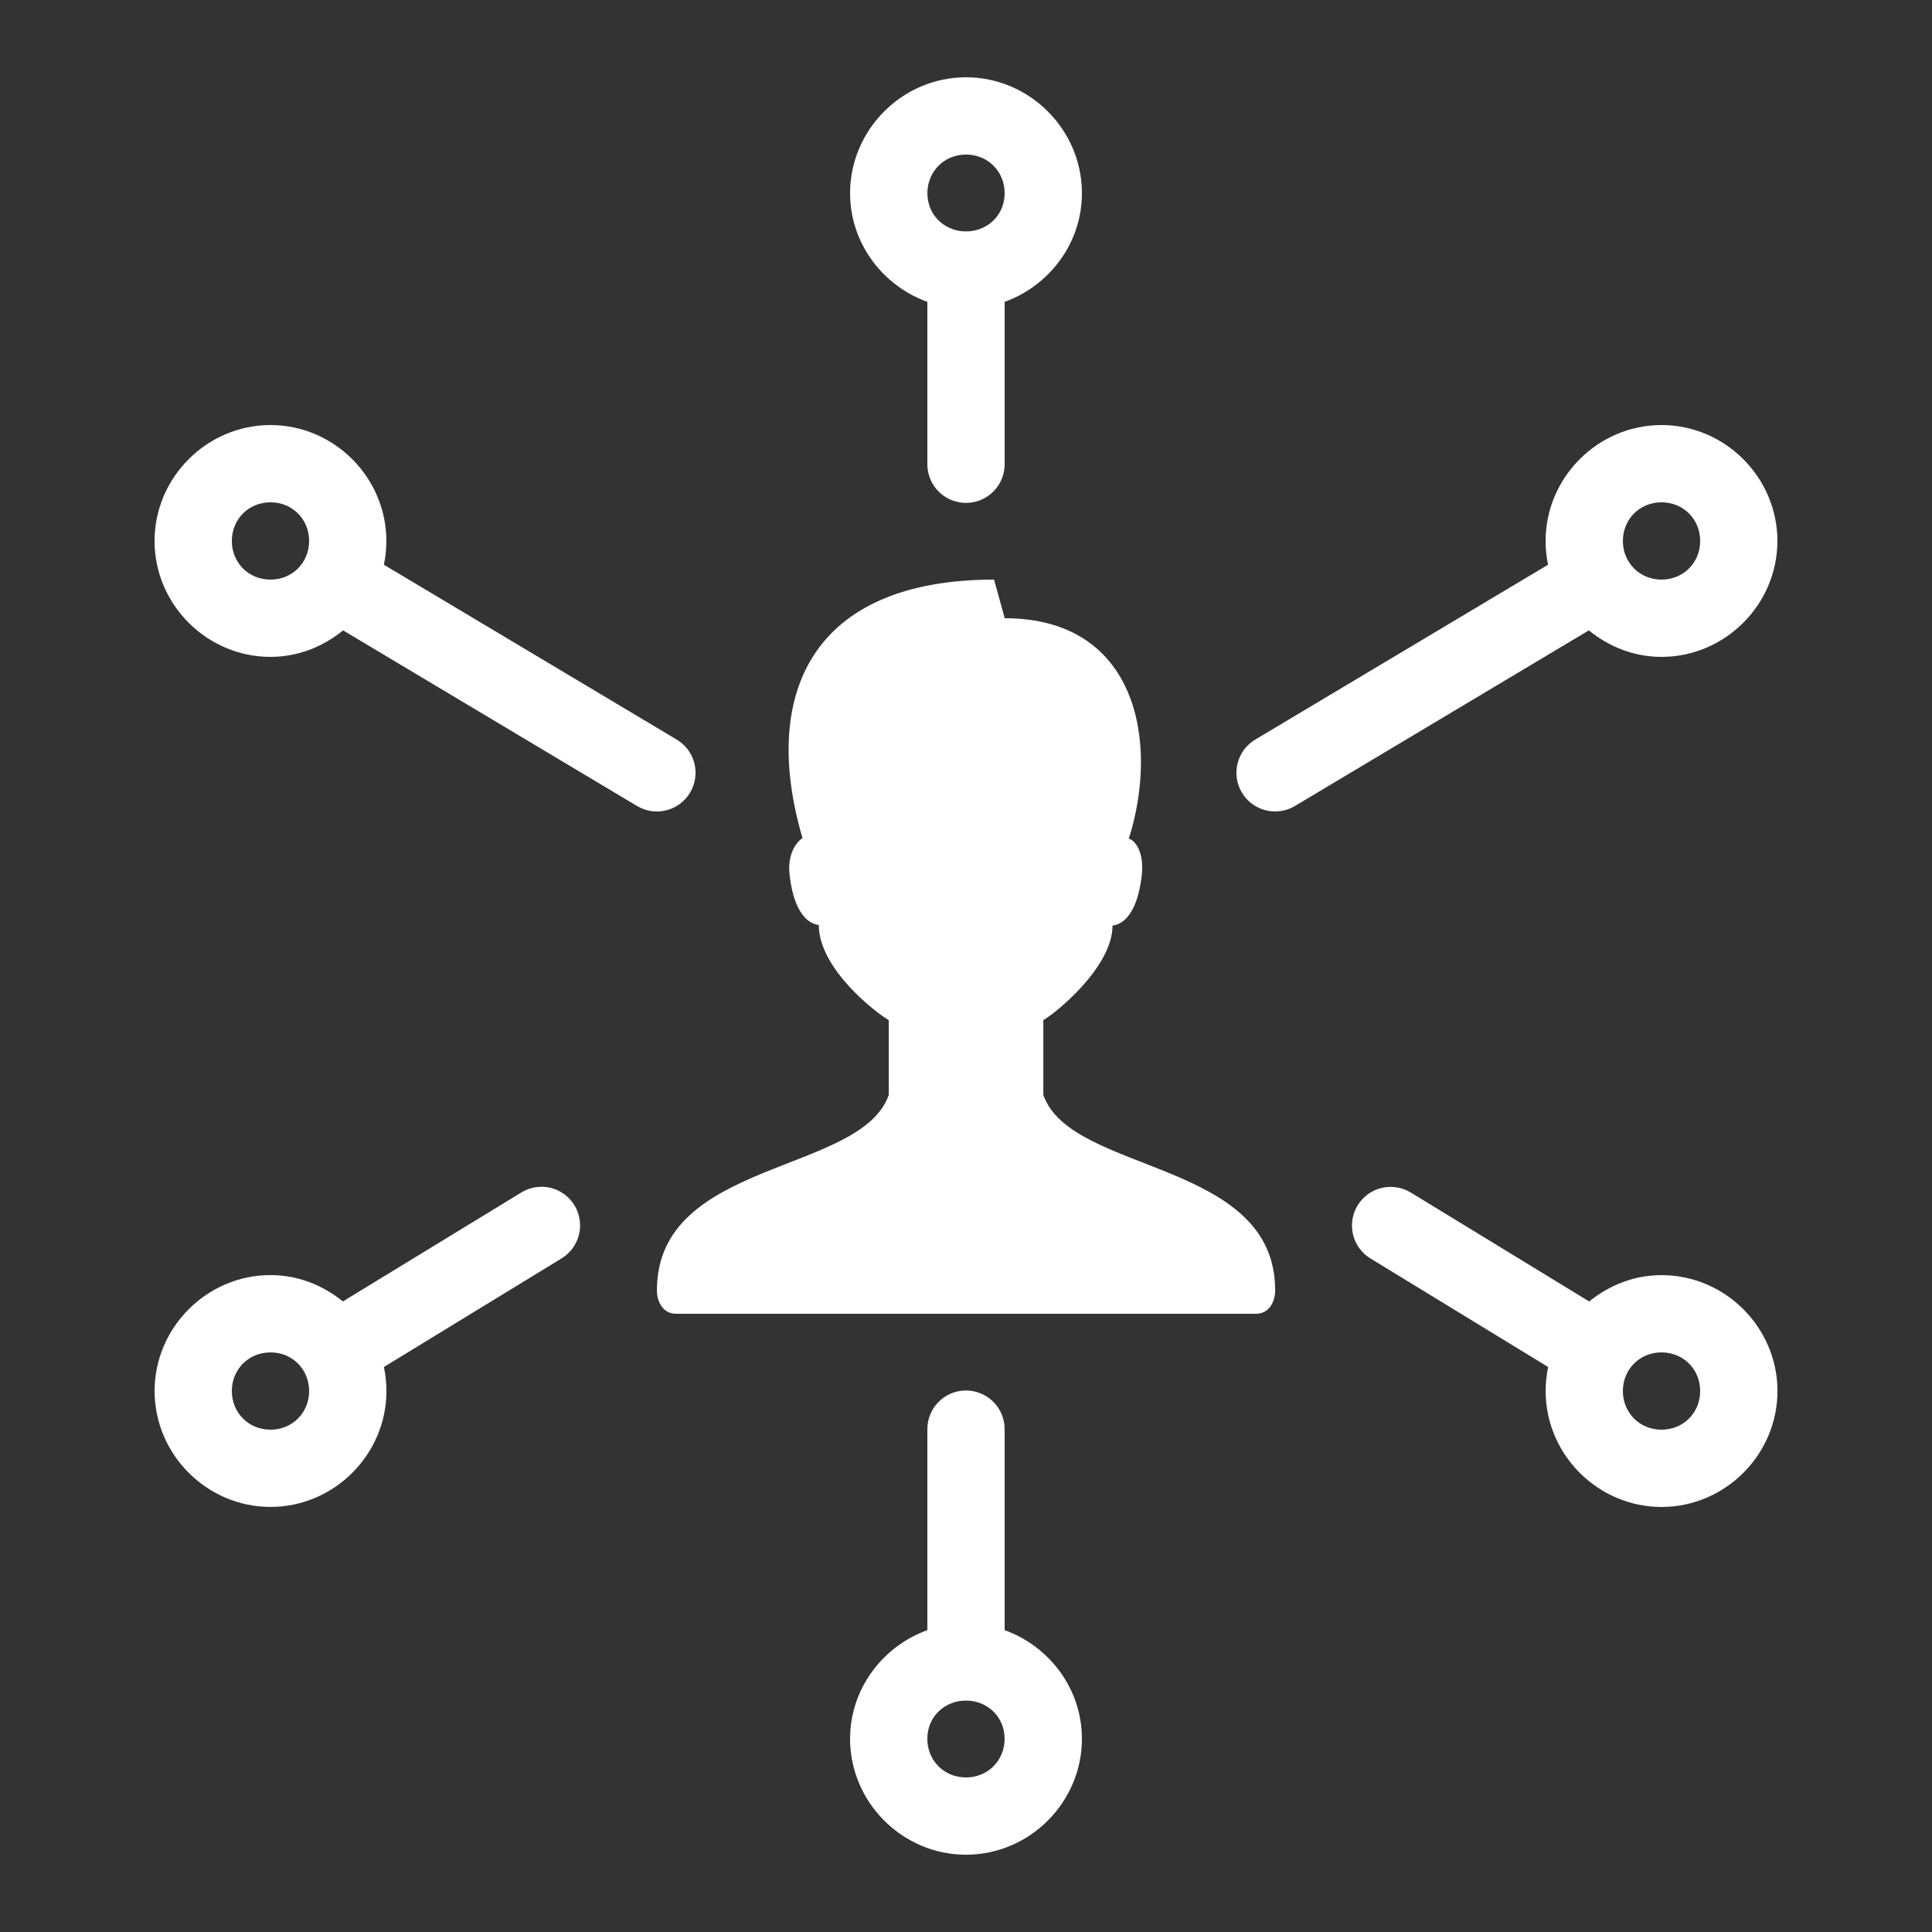
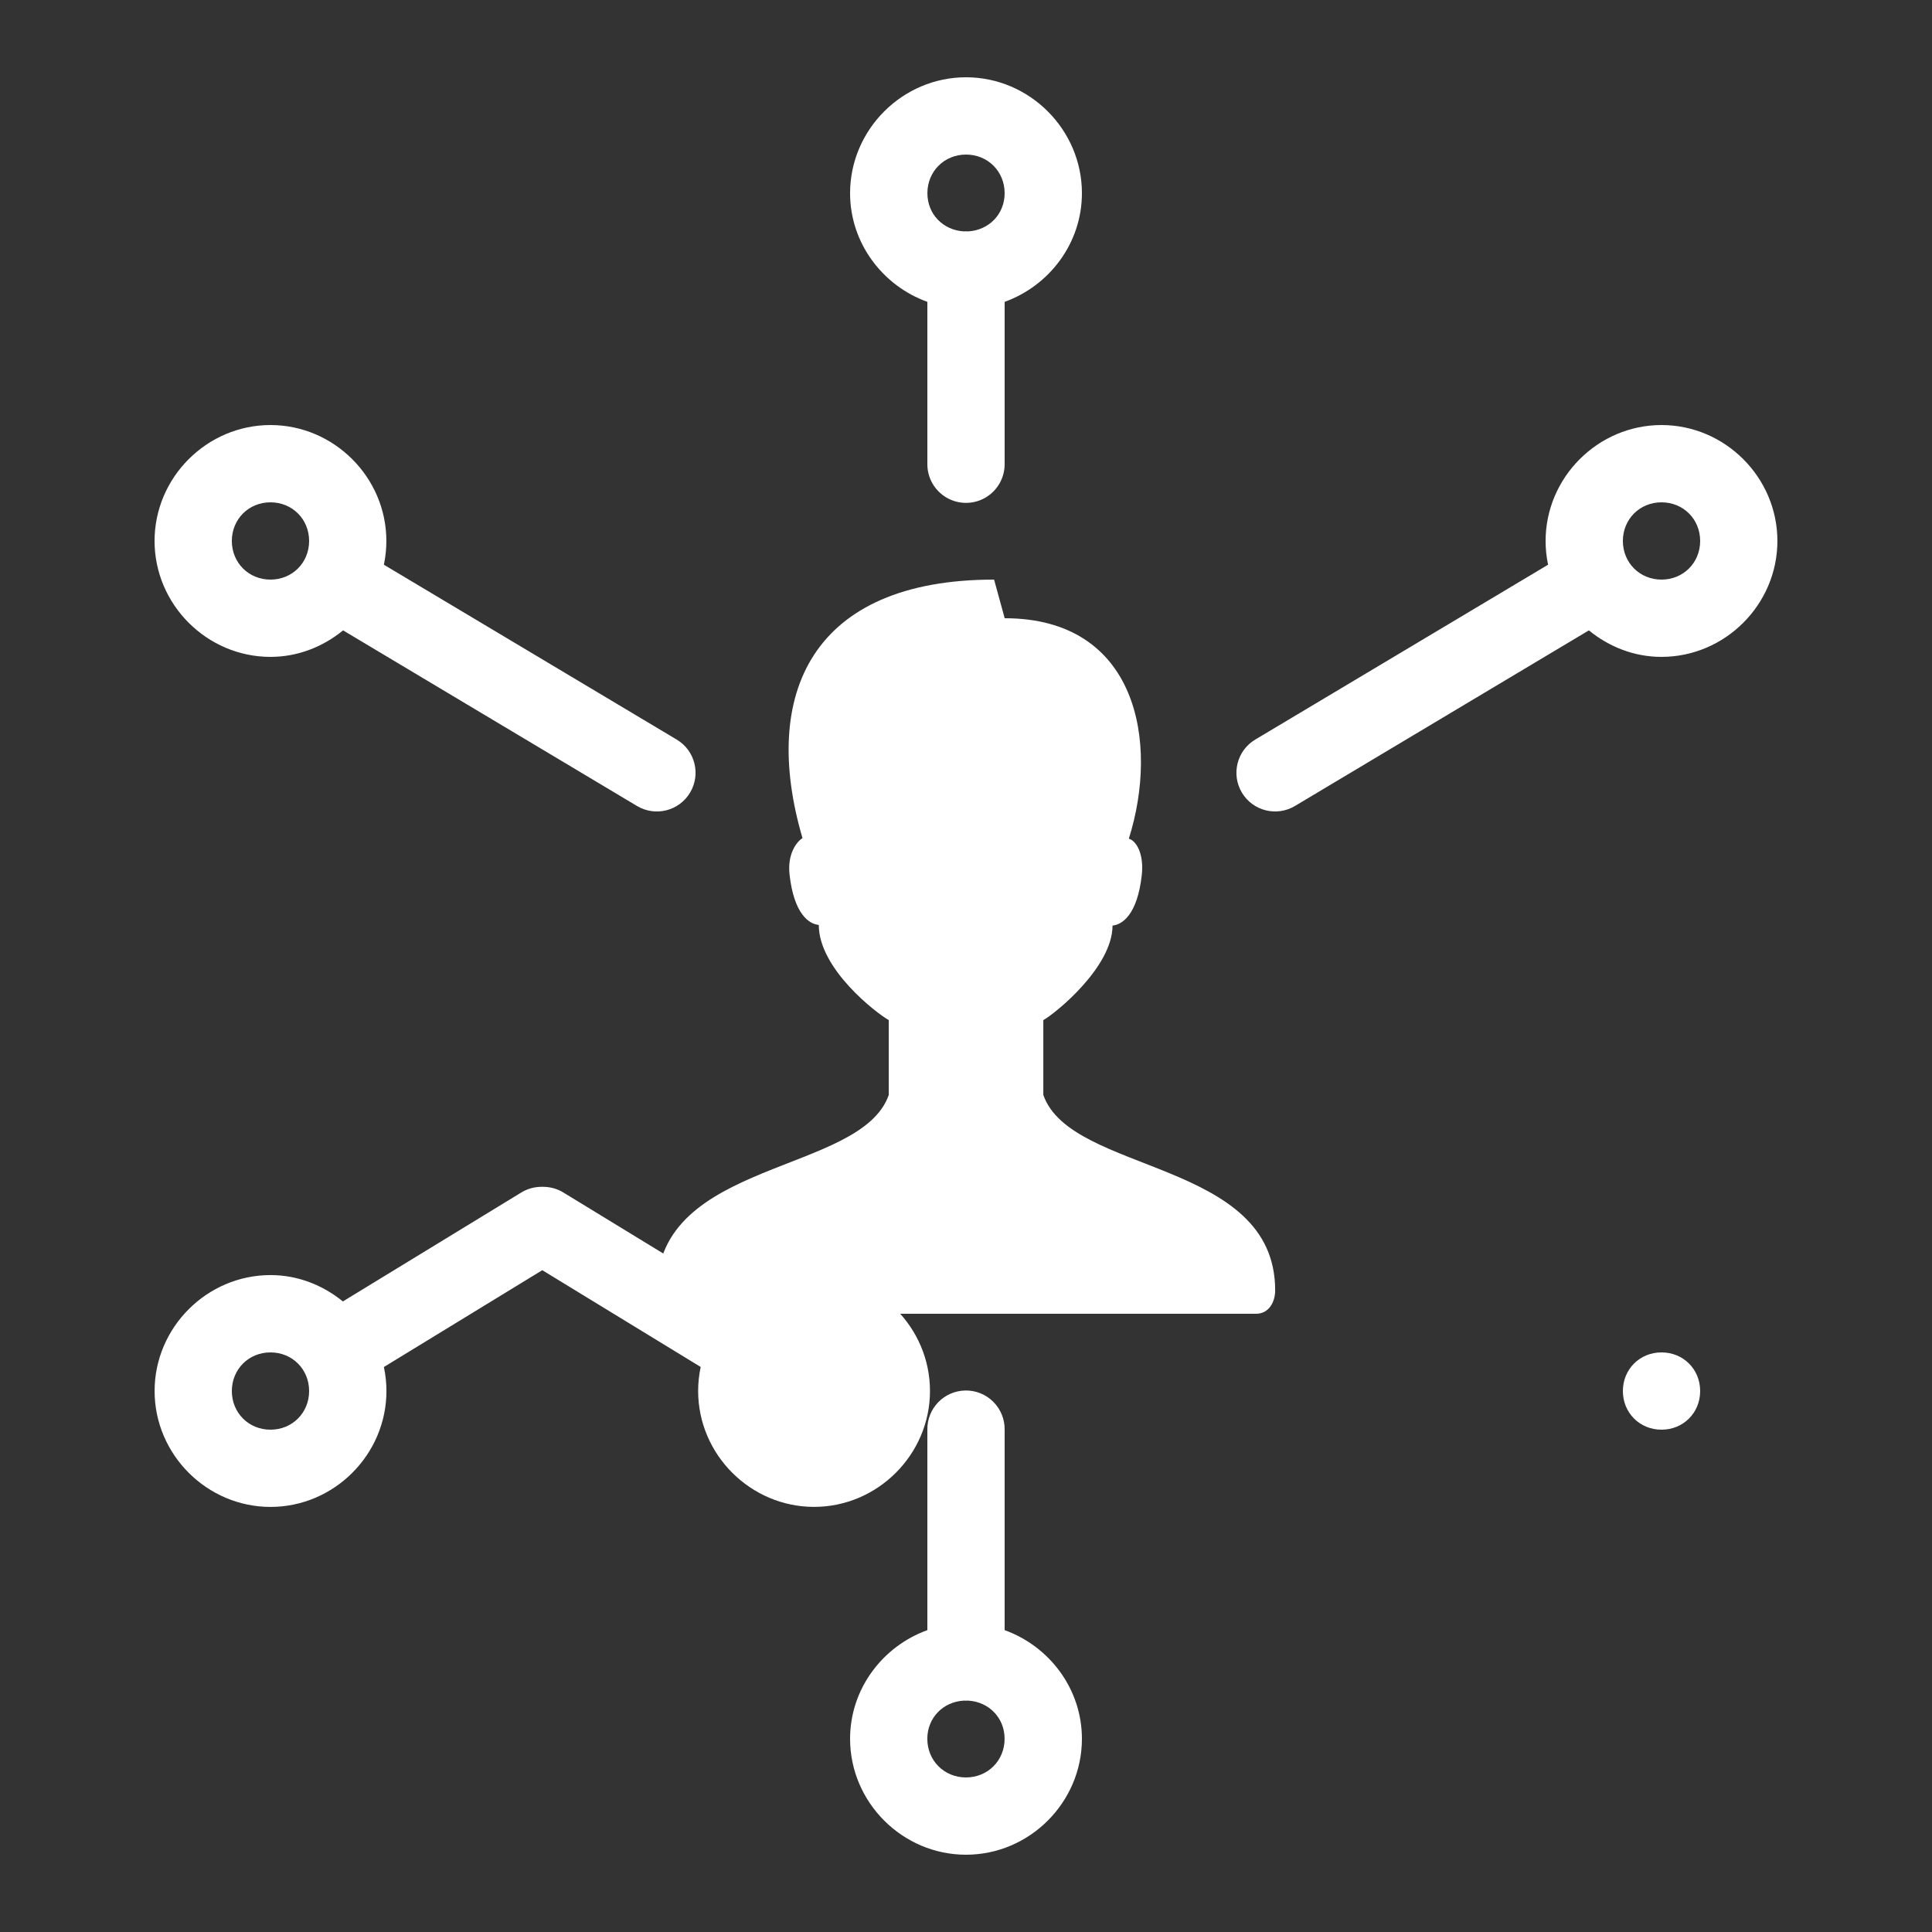
<svg xmlns="http://www.w3.org/2000/svg" viewBox="0,0,256,256" width="50px" height="50px" fill-rule="nonzero">
  <rect x="0" y="0" width="256" height="256" fill="#333333" stroke="none" />
  <g fill="#ffffff" fill-rule="nonzero" stroke="none" stroke-width="1" stroke-linecap="butt" stroke-linejoin="miter" stroke-miterlimit="10" stroke-dasharray="" stroke-dashoffset="0" font-family="none" font-weight="none" font-size="none" text-anchor="none" style="mix-blend-mode: normal">
    <g transform="scale(5.12,5.12)">
-       <path d="M25,2c-1.645,0 -3,1.355 -3,3c0,1.293 0.843,2.395 2,2.812v4.188c-0.005,0.361 0.184,0.696 0.496,0.878c0.311,0.182 0.697,0.182 1.008,0c0.311,-0.182 0.501,-0.517 0.496,-0.878v-4.188c1.157,-0.417 2,-1.519 2,-2.812c0,-1.645 -1.355,-3 -3,-3zM25,4c0.564,0 1,0.436 1,1c0,0.544 -0.409,0.958 -0.943,0.988c-0.024,-0.002 -0.048,-0.002 -0.072,-0.002c-0.014,0 -0.029,0.001 -0.043,0.002c-0.534,-0.031 -0.941,-0.445 -0.941,-0.988c0,-0.564 0.436,-1 1,-1zM7,11c-1.645,0 -3,1.355 -3,3c0,1.645 1.355,3 3,3c0.712,0 1.362,-0.264 1.879,-0.686l7.607,4.545c0.475,0.284 1.089,0.129 1.373,-0.346c0.284,-0.475 0.129,-1.089 -0.346,-1.373l-7.578,-4.525c0.042,-0.199 0.064,-0.405 0.064,-0.615c0,-1.645 -1.355,-3 -3,-3zM43,11c-1.645,0 -3,1.355 -3,3c0,0.211 0.022,0.416 0.064,0.615l-7.578,4.525c-0.475,0.284 -0.629,0.898 -0.346,1.373c0.284,0.475 0.898,0.629 1.373,0.346l7.607,-4.545c0.517,0.422 1.167,0.686 1.879,0.686c1.645,0 3,-1.355 3,-3c0,-1.645 -1.355,-3 -3,-3zM7,13c0.564,0 1,0.436 1,1c0,0.564 -0.436,1 -1,1c-0.564,0 -1,-0.436 -1,-1c0,-0.564 0.436,-1 1,-1zM43,13c0.564,0 1,0.436 1,1c0,0.564 -0.436,1 -1,1c-0.564,0 -1,-0.436 -1,-1c0,-0.564 0.436,-1 1,-1zM25.727,15c-4.727,0 -6.049,2.969 -4.959,6.689c-0.149,0.097 -0.396,0.404 -0.334,0.951c0.115,1.018 0.507,1.276 0.756,1.297c0,1.14 1.494,2.286 1.811,2.463v1.938c-0.72,2.058 -6,1.663 -6,5.055c0,0.318 0.174,0.607 0.492,0.607h15.016c0.318,0 0.492,-0.289 0.492,-0.607c0,-3.392 -5.28,-2.998 -6,-5.055v-1.938c0.316,-0.176 1.791,-1.37 1.791,-2.447c0.249,-0.021 0.641,-0.28 0.756,-1.297c0.062,-0.546 -0.132,-0.891 -0.334,-0.951c0.79,-2.502 0.216,-5.705 -3.213,-5.705zM14.018,30.715c-0.191,-0.001 -0.378,0.053 -0.539,0.154l-4.605,2.812c-0.516,-0.419 -1.163,-0.682 -1.873,-0.682c-1.645,0 -3,1.355 -3,3c0,1.645 1.355,3 3,3c1.645,0 3,-1.355 3,-3c0,-0.213 -0.023,-0.42 -0.066,-0.621l4.586,-2.803c0.387,-0.229 0.574,-0.687 0.457,-1.122c-0.117,-0.434 -0.51,-0.737 -0.959,-0.74zM35.951,30.717c-0.443,0.017 -0.822,0.323 -0.931,0.753c-0.109,0.43 0.077,0.88 0.459,1.106l4.588,2.803c-0.043,0.201 -0.066,0.408 -0.066,0.621c0,1.645 1.355,3 3,3c1.645,0 3,-1.355 3,-3c0,-1.645 -1.355,-3 -3,-3c-0.71,0 -1.357,0.263 -1.873,0.682l-4.605,-2.812c-0.17,-0.107 -0.369,-0.16 -0.57,-0.152zM7,35c0.564,0 1,0.436 1,1c0,0.564 -0.436,1 -1,1c-0.564,0 -1,-0.436 -1,-1c0,-0.564 0.436,-1 1,-1zM43,35c0.564,0 1,0.436 1,1c0,0.564 -0.436,1 -1,1c-0.564,0 -1,-0.436 -1,-1c0,-0.564 0.436,-1 1,-1zM24.984,35.986c-0.552,0.009 -0.992,0.462 -0.984,1.014v5.188c-1.157,0.417 -2,1.519 -2,2.812c0,1.645 1.355,3 3,3c1.645,0 3,-1.355 3,-3c0,-1.293 -0.843,-2.395 -2,-2.812v-5.188c0.004,-0.27 -0.102,-0.531 -0.294,-0.722c-0.191,-0.191 -0.452,-0.296 -0.722,-0.292zM24.943,44.012c0.038,0.002 0.077,0.002 0.115,0c0.534,0.031 0.941,0.445 0.941,0.988c0,0.564 -0.436,1 -1,1c-0.564,0 -1,-0.436 -1,-1c0,-0.544 0.409,-0.958 0.943,-0.988z" />
+       <path d="M25,2c-1.645,0 -3,1.355 -3,3c0,1.293 0.843,2.395 2,2.812v4.188c-0.005,0.361 0.184,0.696 0.496,0.878c0.311,0.182 0.697,0.182 1.008,0c0.311,-0.182 0.501,-0.517 0.496,-0.878v-4.188c1.157,-0.417 2,-1.519 2,-2.812c0,-1.645 -1.355,-3 -3,-3zM25,4c0.564,0 1,0.436 1,1c0,0.544 -0.409,0.958 -0.943,0.988c-0.024,-0.002 -0.048,-0.002 -0.072,-0.002c-0.014,0 -0.029,0.001 -0.043,0.002c-0.534,-0.031 -0.941,-0.445 -0.941,-0.988c0,-0.564 0.436,-1 1,-1zM7,11c-1.645,0 -3,1.355 -3,3c0,1.645 1.355,3 3,3c0.712,0 1.362,-0.264 1.879,-0.686l7.607,4.545c0.475,0.284 1.089,0.129 1.373,-0.346c0.284,-0.475 0.129,-1.089 -0.346,-1.373l-7.578,-4.525c0.042,-0.199 0.064,-0.405 0.064,-0.615c0,-1.645 -1.355,-3 -3,-3zM43,11c-1.645,0 -3,1.355 -3,3c0,0.211 0.022,0.416 0.064,0.615l-7.578,4.525c-0.475,0.284 -0.629,0.898 -0.346,1.373c0.284,0.475 0.898,0.629 1.373,0.346l7.607,-4.545c0.517,0.422 1.167,0.686 1.879,0.686c1.645,0 3,-1.355 3,-3c0,-1.645 -1.355,-3 -3,-3zM7,13c0.564,0 1,0.436 1,1c0,0.564 -0.436,1 -1,1c-0.564,0 -1,-0.436 -1,-1c0,-0.564 0.436,-1 1,-1zM43,13c0.564,0 1,0.436 1,1c0,0.564 -0.436,1 -1,1c-0.564,0 -1,-0.436 -1,-1c0,-0.564 0.436,-1 1,-1zM25.727,15c-4.727,0 -6.049,2.969 -4.959,6.689c-0.149,0.097 -0.396,0.404 -0.334,0.951c0.115,1.018 0.507,1.276 0.756,1.297c0,1.14 1.494,2.286 1.811,2.463v1.938c-0.72,2.058 -6,1.663 -6,5.055c0,0.318 0.174,0.607 0.492,0.607h15.016c0.318,0 0.492,-0.289 0.492,-0.607c0,-3.392 -5.28,-2.998 -6,-5.055v-1.938c0.316,-0.176 1.791,-1.37 1.791,-2.447c0.249,-0.021 0.641,-0.28 0.756,-1.297c0.062,-0.546 -0.132,-0.891 -0.334,-0.951c0.79,-2.502 0.216,-5.705 -3.213,-5.705zM14.018,30.715c-0.191,-0.001 -0.378,0.053 -0.539,0.154l-4.605,2.812c-0.516,-0.419 -1.163,-0.682 -1.873,-0.682c-1.645,0 -3,1.355 -3,3c0,1.645 1.355,3 3,3c1.645,0 3,-1.355 3,-3c0,-0.213 -0.023,-0.42 -0.066,-0.621l4.586,-2.803c0.387,-0.229 0.574,-0.687 0.457,-1.122c-0.117,-0.434 -0.51,-0.737 -0.959,-0.74zc-0.443,0.017 -0.822,0.323 -0.931,0.753c-0.109,0.43 0.077,0.88 0.459,1.106l4.588,2.803c-0.043,0.201 -0.066,0.408 -0.066,0.621c0,1.645 1.355,3 3,3c1.645,0 3,-1.355 3,-3c0,-1.645 -1.355,-3 -3,-3c-0.71,0 -1.357,0.263 -1.873,0.682l-4.605,-2.812c-0.17,-0.107 -0.369,-0.16 -0.57,-0.152zM7,35c0.564,0 1,0.436 1,1c0,0.564 -0.436,1 -1,1c-0.564,0 -1,-0.436 -1,-1c0,-0.564 0.436,-1 1,-1zM43,35c0.564,0 1,0.436 1,1c0,0.564 -0.436,1 -1,1c-0.564,0 -1,-0.436 -1,-1c0,-0.564 0.436,-1 1,-1zM24.984,35.986c-0.552,0.009 -0.992,0.462 -0.984,1.014v5.188c-1.157,0.417 -2,1.519 -2,2.812c0,1.645 1.355,3 3,3c1.645,0 3,-1.355 3,-3c0,-1.293 -0.843,-2.395 -2,-2.812v-5.188c0.004,-0.27 -0.102,-0.531 -0.294,-0.722c-0.191,-0.191 -0.452,-0.296 -0.722,-0.292zM24.943,44.012c0.038,0.002 0.077,0.002 0.115,0c0.534,0.031 0.941,0.445 0.941,0.988c0,0.564 -0.436,1 -1,1c-0.564,0 -1,-0.436 -1,-1c0,-0.544 0.409,-0.958 0.943,-0.988z" />
    </g>
  </g>
</svg>